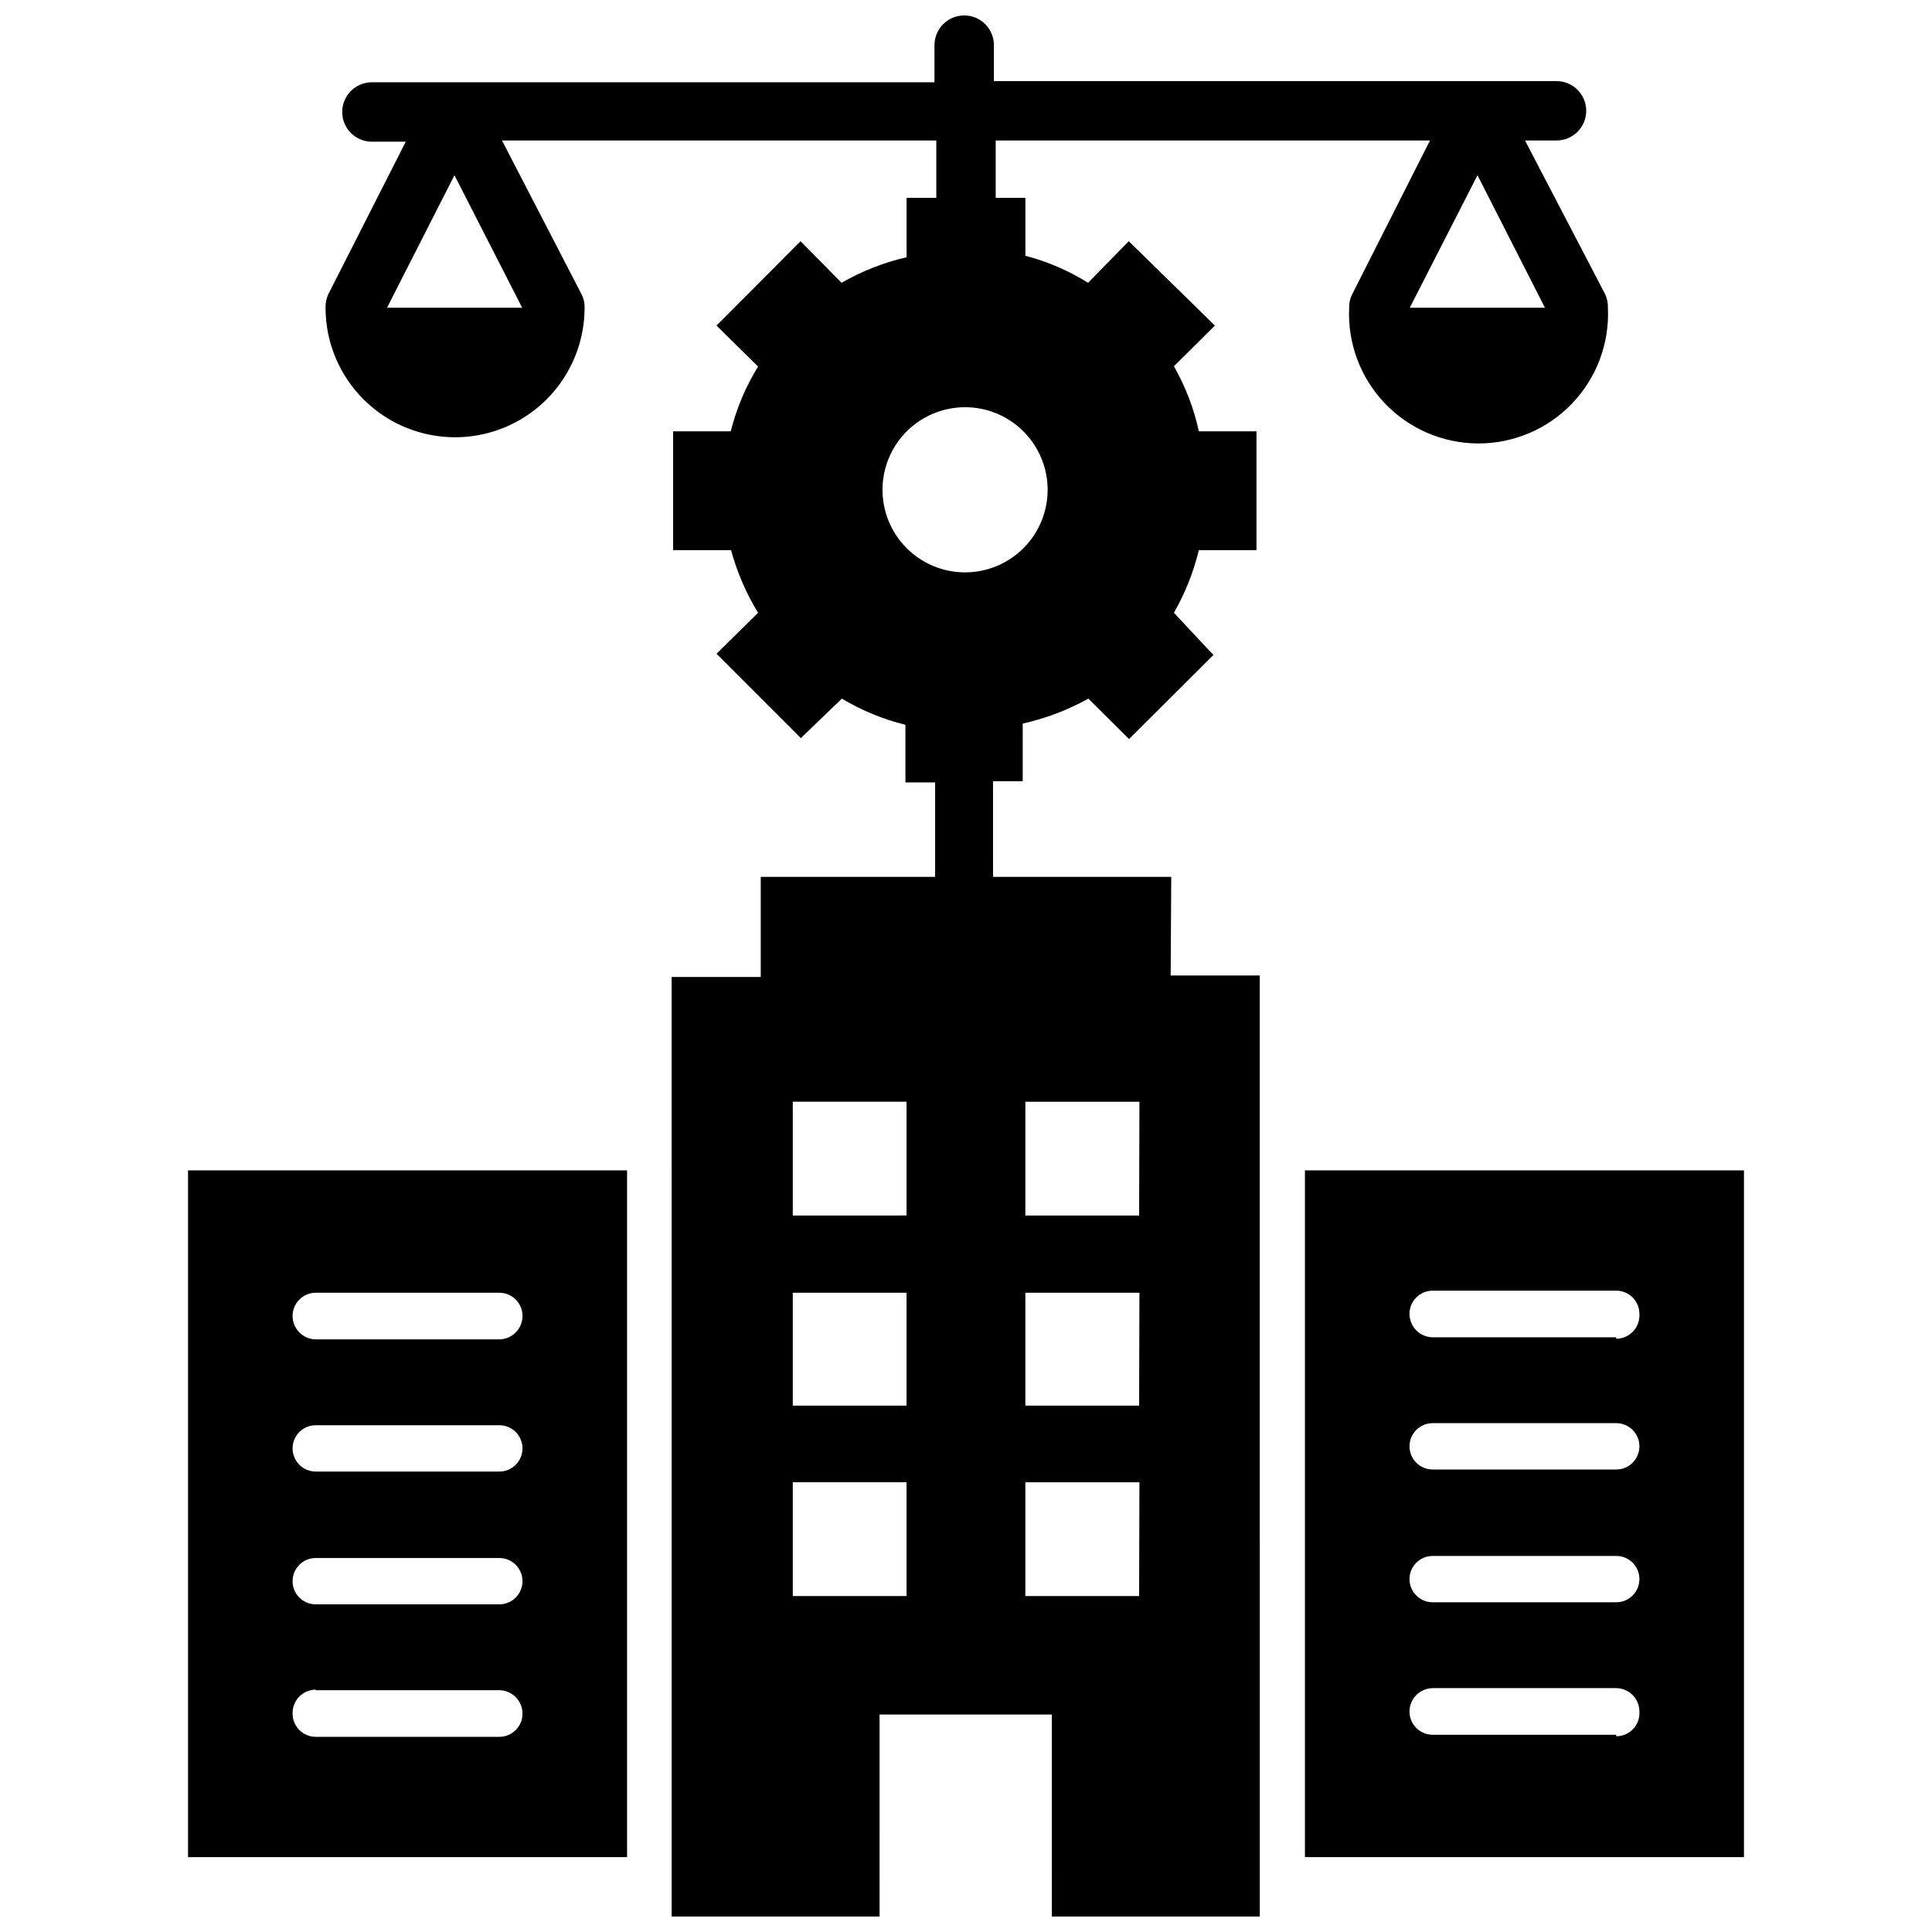
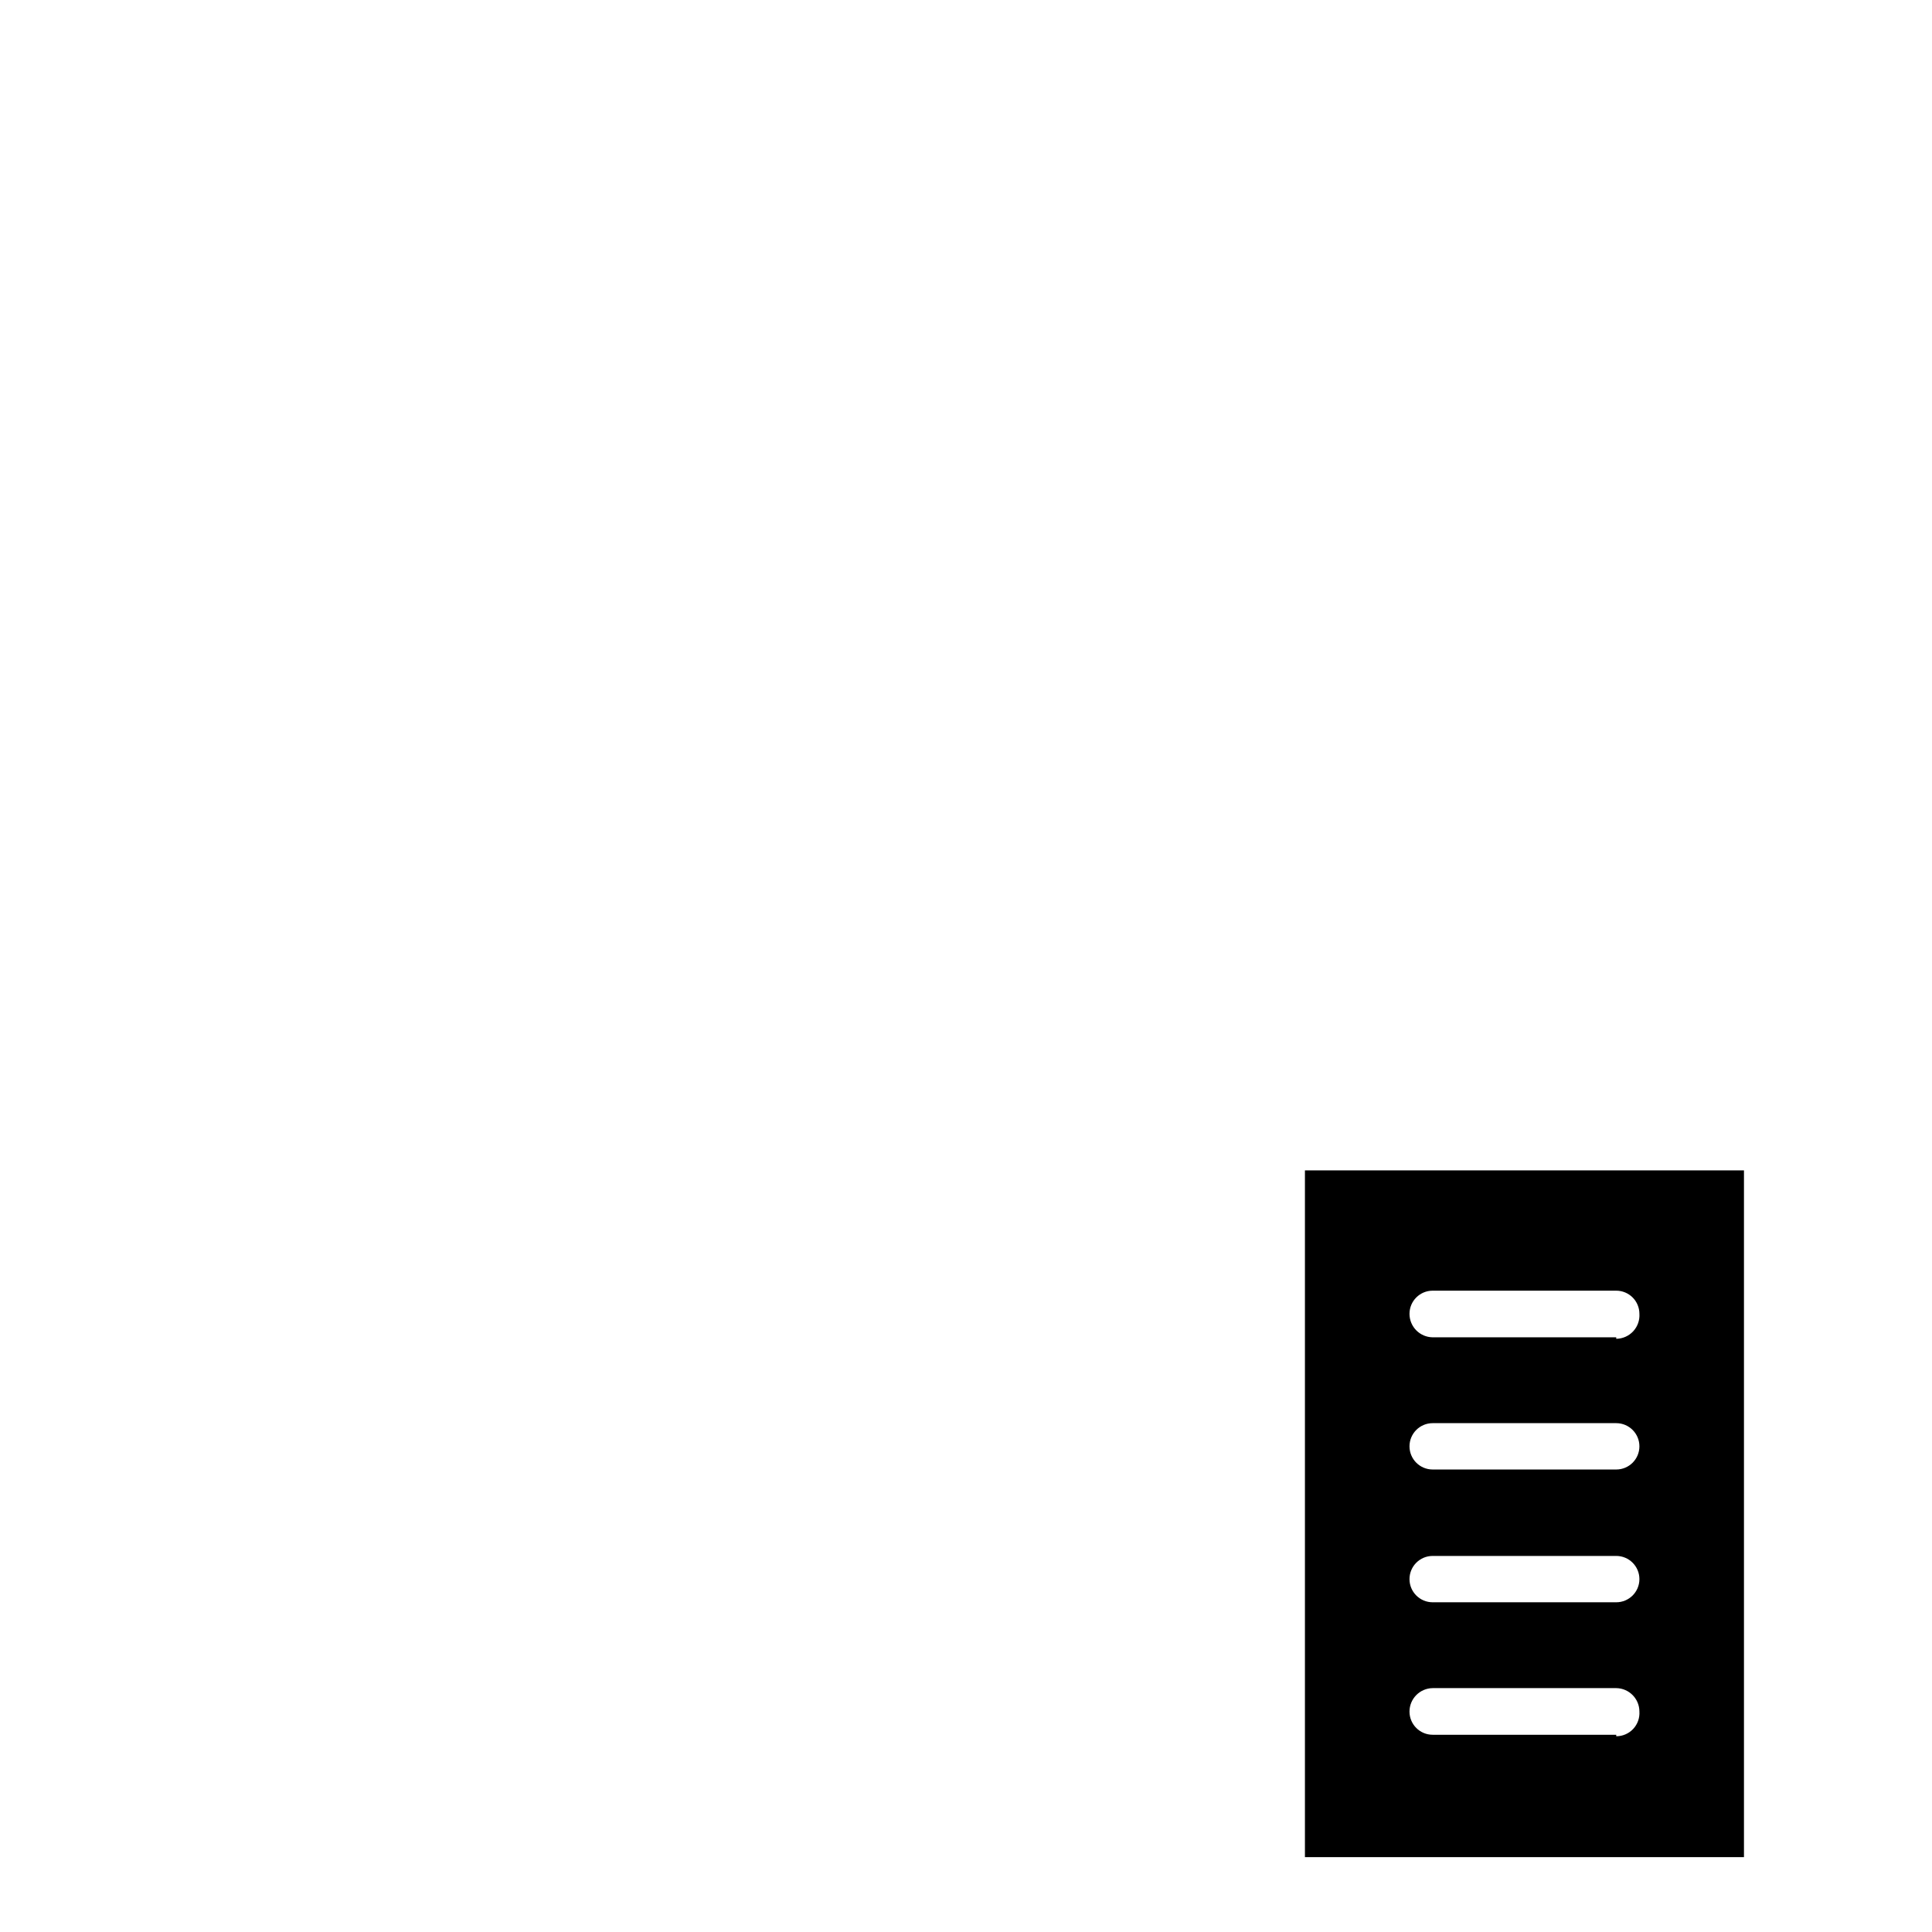
<svg xmlns="http://www.w3.org/2000/svg" width="800px" height="800px" version="1.1" viewBox="144 144 512 512">
  <defs>
    <clipPath id="a">
-       <path d="m230 148.09h341v503.81h-341z" />
-     </clipPath>
+       </clipPath>
  </defs>
-   <path d="m193.83 636.16h116.35v-182h-116.35zm33.848-149.57h48.648c1.629 0 3.191 0.648 4.344 1.801 1.152 1.148 1.797 2.711 1.797 4.34 0 3.406-2.734 6.176-6.141 6.219h-48.648c-3.402-0.043-6.141-2.812-6.141-6.219 0-1.629 0.648-3.191 1.801-4.34 1.148-1.152 2.711-1.801 4.34-1.801zm0 35.109h48.648c3.391 0 6.141 2.75 6.141 6.141s-2.75 6.141-6.141 6.141h-48.648c-3.391 0-6.141-2.75-6.141-6.141s2.75-6.141 6.141-6.141zm0 35.188h48.648c3.391 0 6.141 2.75 6.141 6.141s-2.75 6.141-6.141 6.141h-48.648c-3.391 0-6.141-2.75-6.141-6.141s2.75-6.141 6.141-6.141zm0 35.031h48.648c3.406 0.043 6.141 2.816 6.141 6.219 0 3.391-2.75 6.141-6.141 6.141h-48.648c-3.391 0-6.141-2.75-6.141-6.141-0.043-1.664 0.586-3.273 1.738-4.473 1.152-1.195 2.738-1.883 4.402-1.902z" />
  <path d="m489.82 454.16v182h116.35v-182zm82.5 149.57h-48.648c-3.391 0-6.141-2.75-6.141-6.141 0-3.402 2.738-6.176 6.141-6.219h48.648c3.406 0.043 6.141 2.816 6.141 6.219 0.109 1.695-0.488 3.359-1.652 4.598-1.164 1.238-2.789 1.941-4.488 1.938zm0-35.109h-48.648c-3.391 0-6.141-2.75-6.141-6.141 0-3.391 2.75-6.141 6.141-6.141h48.648c3.391 0 6.141 2.75 6.141 6.141 0 3.391-2.75 6.141-6.141 6.141zm0-35.188h-48.648c-3.391 0-6.141-2.75-6.141-6.141 0-3.391 2.75-6.141 6.141-6.141h48.648c3.391 0 6.141 2.75 6.141 6.141 0 3.391-2.75 6.141-6.141 6.141zm0-35.031h-48.648c-3.402-0.043-6.141-2.812-6.141-6.219 0-3.391 2.75-6.141 6.141-6.141h48.648c1.629 0 3.191 0.648 4.344 1.801 1.148 1.148 1.797 2.711 1.797 4.34 0.109 1.703-0.488 3.375-1.648 4.625s-2.785 1.969-4.492 1.988z" />
  <g clip-path="url(#a)">
-     <path d="m454.39 376.38h-47.23l-0.004-25.348h7.871l0.004-15.273c6.082-1.363 11.941-3.59 17.395-6.613l10.785 10.707 22.355-22.277-10.469-11.18c2.973-5.199 5.199-10.789 6.613-16.609h15.273v-31.488h-15.273c-1.316-6.047-3.547-11.859-6.613-17.238l10.863-10.785-22.828-22.355-10.785 11.02c-5.141-3.215-10.742-5.629-16.609-7.164v-15.348h-7.871v-15.195h115.09l-20.625 40.777c-0.559 1.094-0.832 2.312-0.789 3.543-0.449 9.375 2.961 18.527 9.441 25.324 6.477 6.797 15.453 10.641 24.844 10.641 9.387 0 18.363-3.844 24.84-10.641 6.481-6.797 9.891-15.949 9.441-25.324 0.043-1.219-0.203-2.434-0.707-3.543l-21.258-40.777h8.348c4.348 0 7.871-3.523 7.871-7.871 0-4.348-3.523-7.871-7.871-7.871h-149.1v-9.527c0-4.348-3.523-7.871-7.871-7.871s-7.875 3.523-7.875 7.871v9.84h-149.09c-4.348 0-7.871 3.527-7.871 7.875 0 4.348 3.523 7.871 7.871 7.871h8.973l-20.547 40.461c-0.504 1.109-0.75 2.324-0.707 3.543 0 12.262 6.543 23.594 17.16 29.723 10.621 6.133 23.703 6.133 34.324 0 10.617-6.129 17.16-17.461 17.16-29.723 0.043-1.23-0.23-2.449-0.789-3.543l-21.094-40.777h115.09v15.195h-7.871v15.742c-6.047 1.395-11.859 3.676-17.238 6.769l-10.863-11.02-22.277 22.355 11.02 10.863c-3.277 5.316-5.723 11.105-7.242 17.16h-15.273v31.488h15.352c1.59 5.848 4 11.441 7.164 16.609l-11.02 10.863 22.355 22.355 10.863-10.469c5.242 3.129 10.918 5.465 16.848 6.93v15.273h7.871v25.031h-46.211v26.527h-23.617l0.004 248.99h55.105l-0.004-53.527h45.656l0.004 53.527h55.105l-0.004-249.39h-23.617zm99.031-150.83h-35.82l17.949-35.109zm-271.04 0h-35.816l17.871-35.109zm101.86 341.41h-30.148v-30.152h30.148zm0-50.461h-30.148v-29.914h30.148zm0-50.383-30.148 0.004v-30.152h30.148zm0-176.88c-5.133-5.156-7.367-12.531-5.961-19.668 1.406-7.141 6.273-13.117 12.98-15.938 6.707-2.824 14.379-2.133 20.469 1.852 6.09 3.984 9.805 10.734 9.906 18.012 0.078 5.844-2.18 11.477-6.277 15.645s-9.691 6.527-15.539 6.543c-5.844 0.02-11.453-2.301-15.578-6.445zm61.637 277.73h-30.148v-30.152h30.23zm0-50.461h-30.148v-29.914h30.23zm0-50.383-30.148 0.004v-30.152h30.23z" />
-   </g>
+     </g>
</svg>